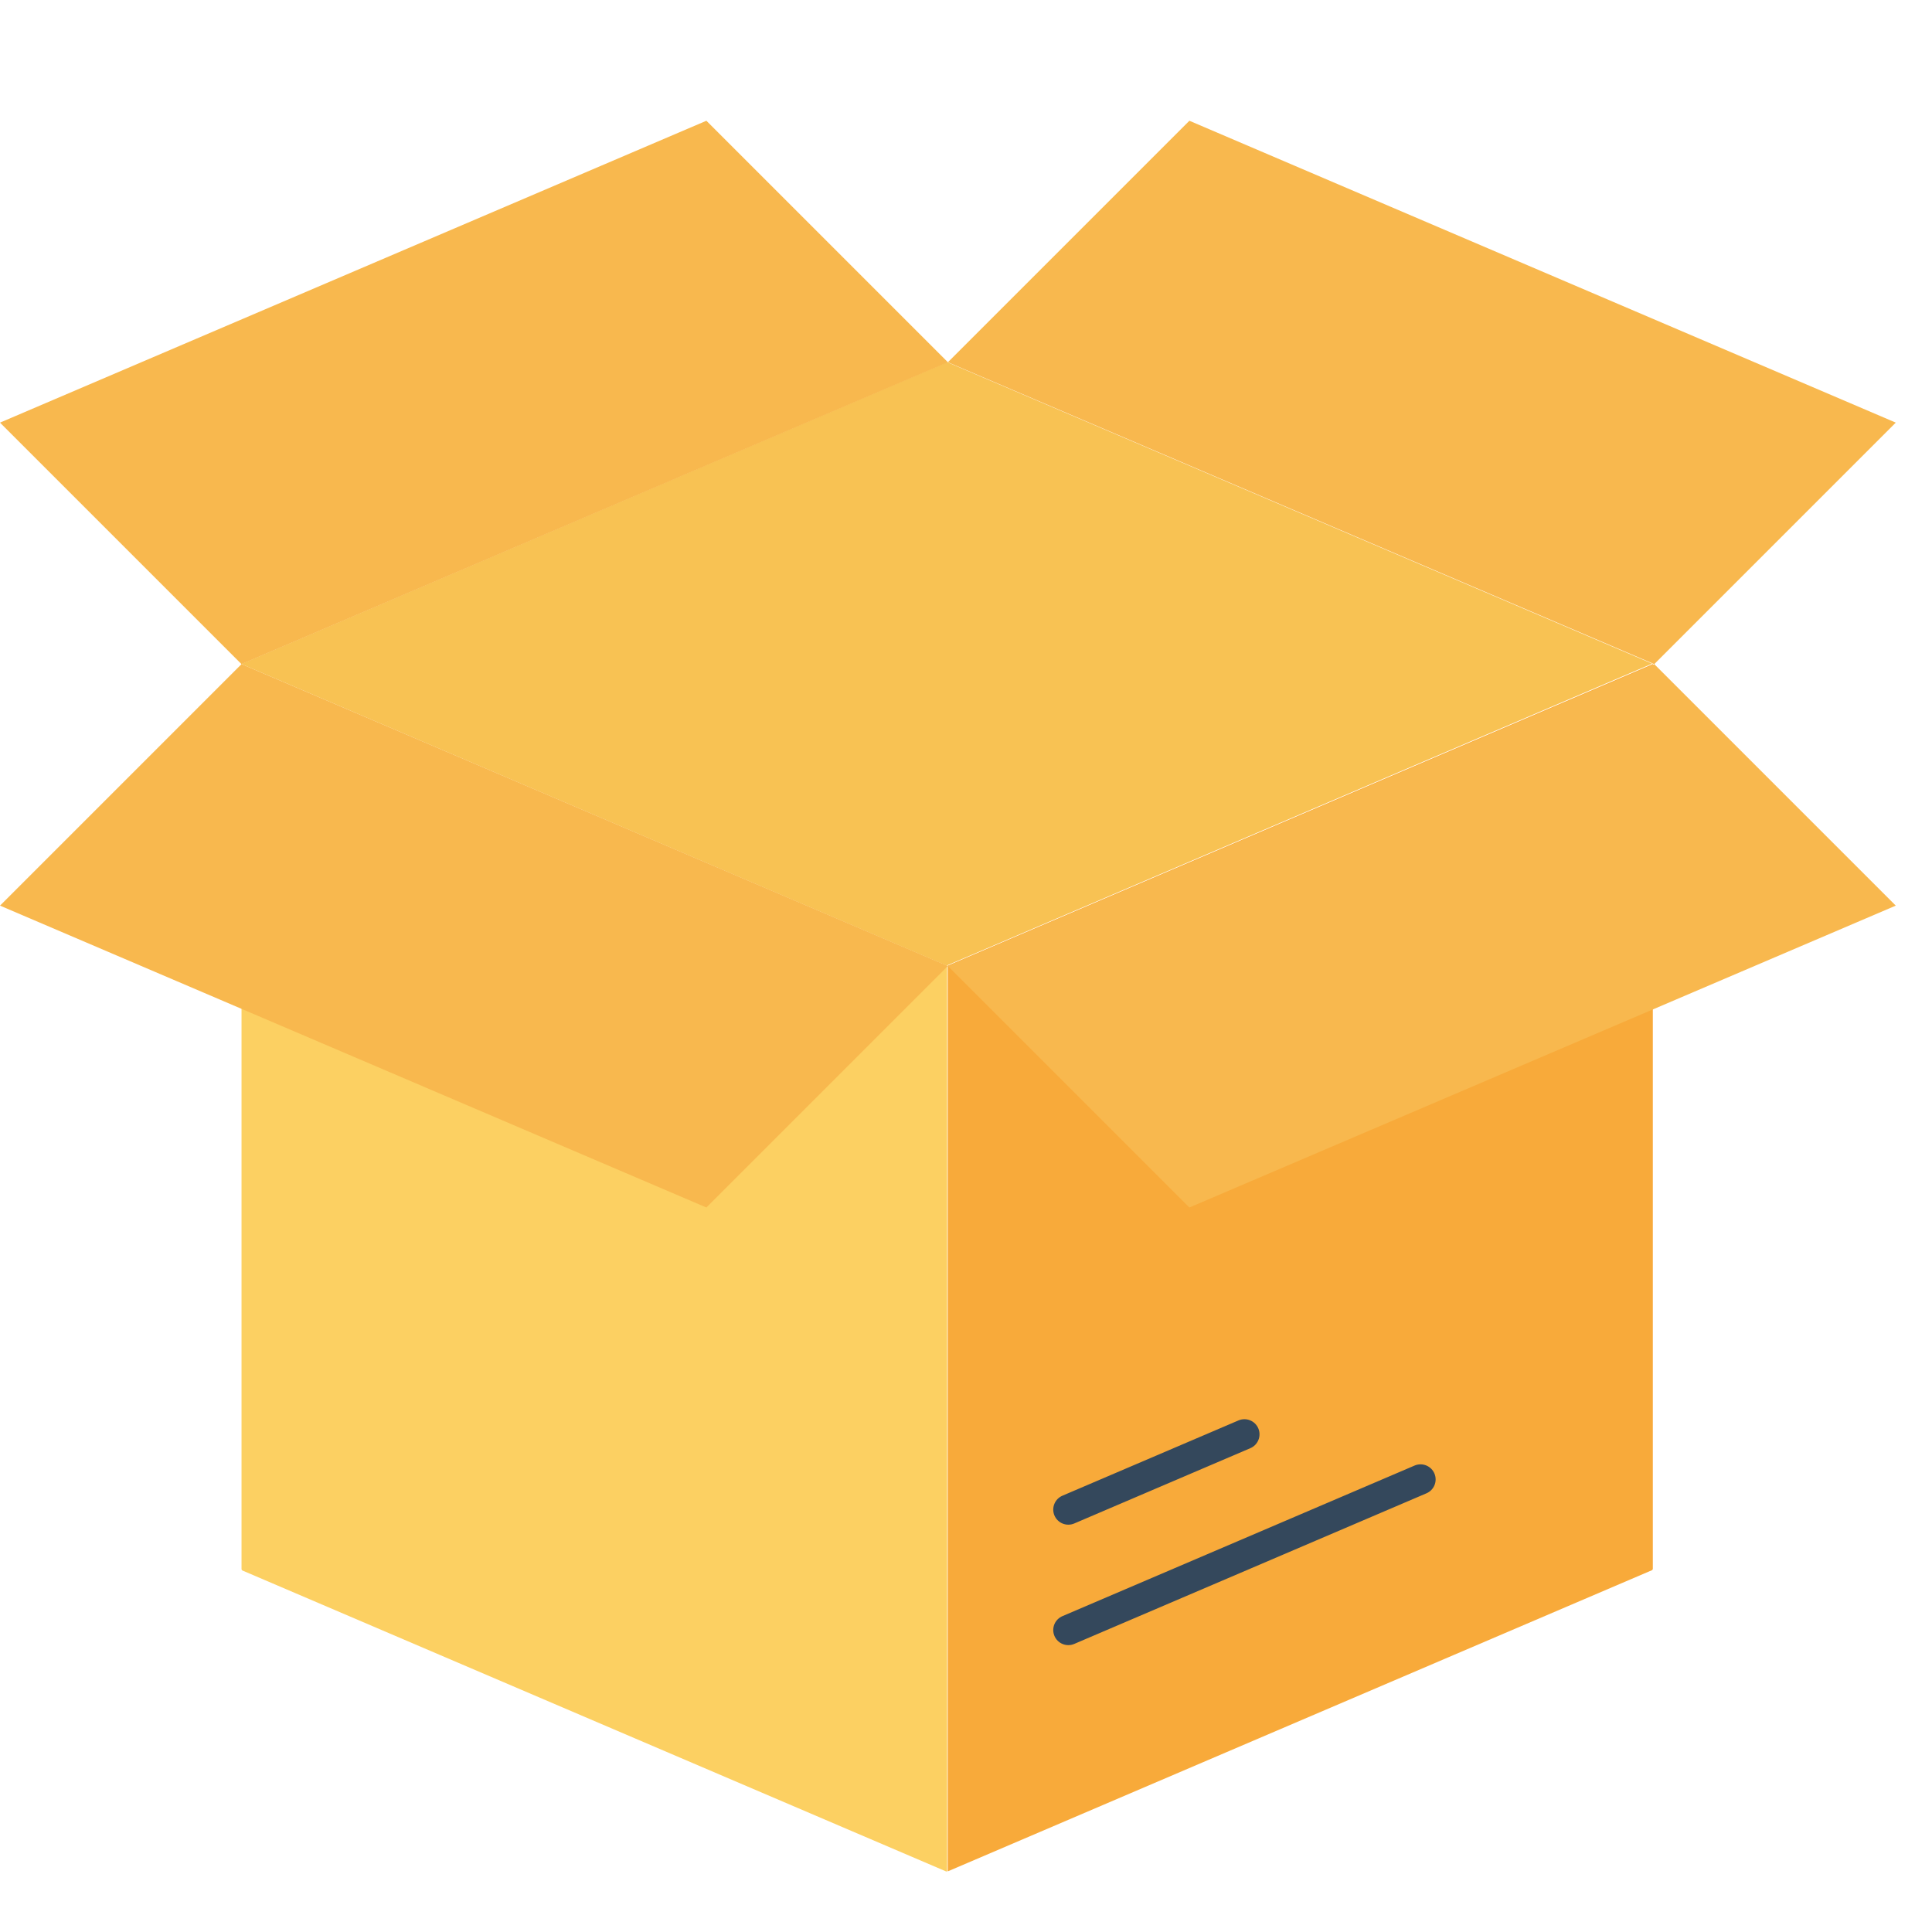
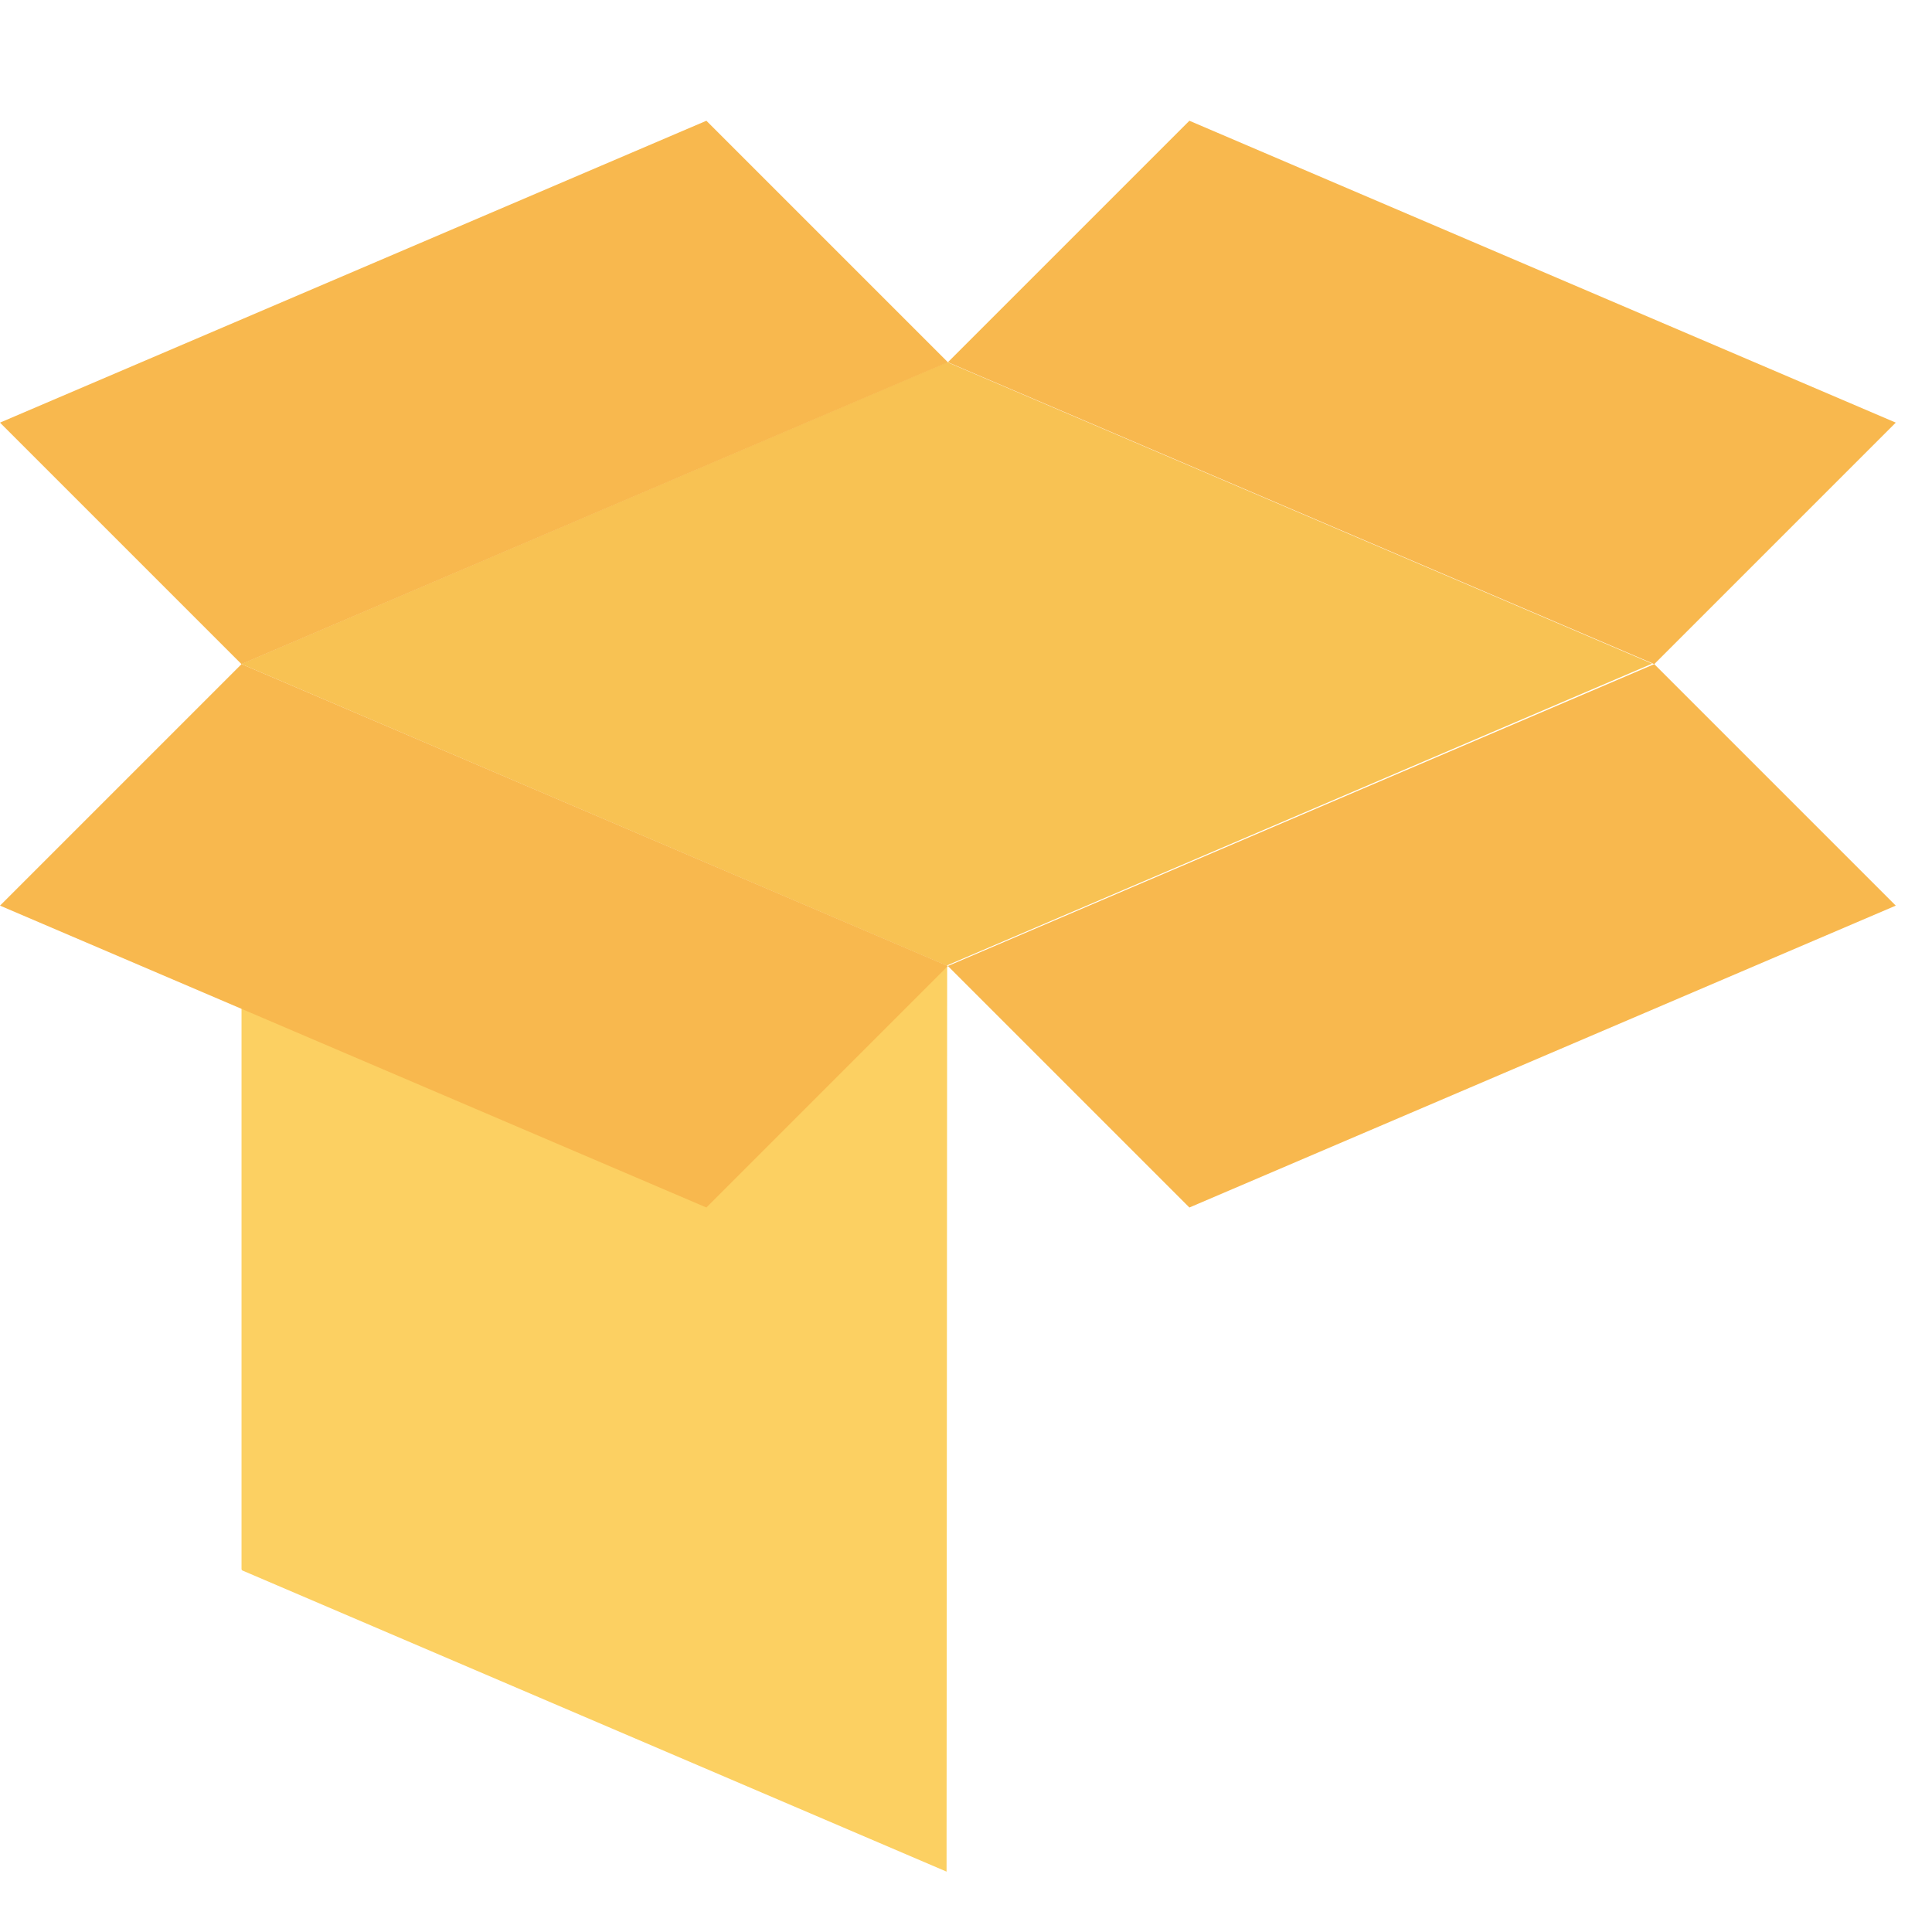
<svg xmlns="http://www.w3.org/2000/svg" width="64" height="64" viewBox="0 0 64 64" fill="none">
-   <path fill-rule="evenodd" clip-rule="evenodd" d="M31.376 31.975V61.98L31.356 62L8.021 52.021L8.001 51.987V21.982L8.021 22.018L31.356 31.997L31.376 31.975Z" fill="#FCD062" />
-   <path fill-rule="evenodd" clip-rule="evenodd" d="M54.752 21.973L54.731 22.008L31.395 31.988V61.992L54.731 52.012L54.752 51.977V21.973V21.973Z" fill="#F8AA3A" />
+   <path fill-rule="evenodd" clip-rule="evenodd" d="M31.376 31.975L31.356 62L8.021 52.021L8.001 51.987V21.982L8.021 22.018L31.356 31.997L31.376 31.975Z" fill="#FCD062" />
  <path fill-rule="evenodd" clip-rule="evenodd" d="M54.731 21.984L31.397 12.005H31.356L8.022 21.984L8.021 22.008L31.356 31.987L54.731 21.984Z" fill="#F8C253" />
-   <path d="M47.057 49.008L41.223 51.503L35.39 53.997M41.223 47.513L35.39 50.007" stroke="#34485C" stroke-linecap="round" stroke-linejoin="round" />
  <path fill-rule="evenodd" clip-rule="evenodd" d="M8 22L0 30L23.4 40L31.4 32L8 22ZM39.4 4L31.4 12L54.8 22L62.8 14L39.4 4ZM54.8 22L62.8 30L39.4 40L31.4 32L54.8 22ZM23.4 4L31.4 12L8 22L0 14L23.4 4Z" fill="#F8B84E" />
</svg>